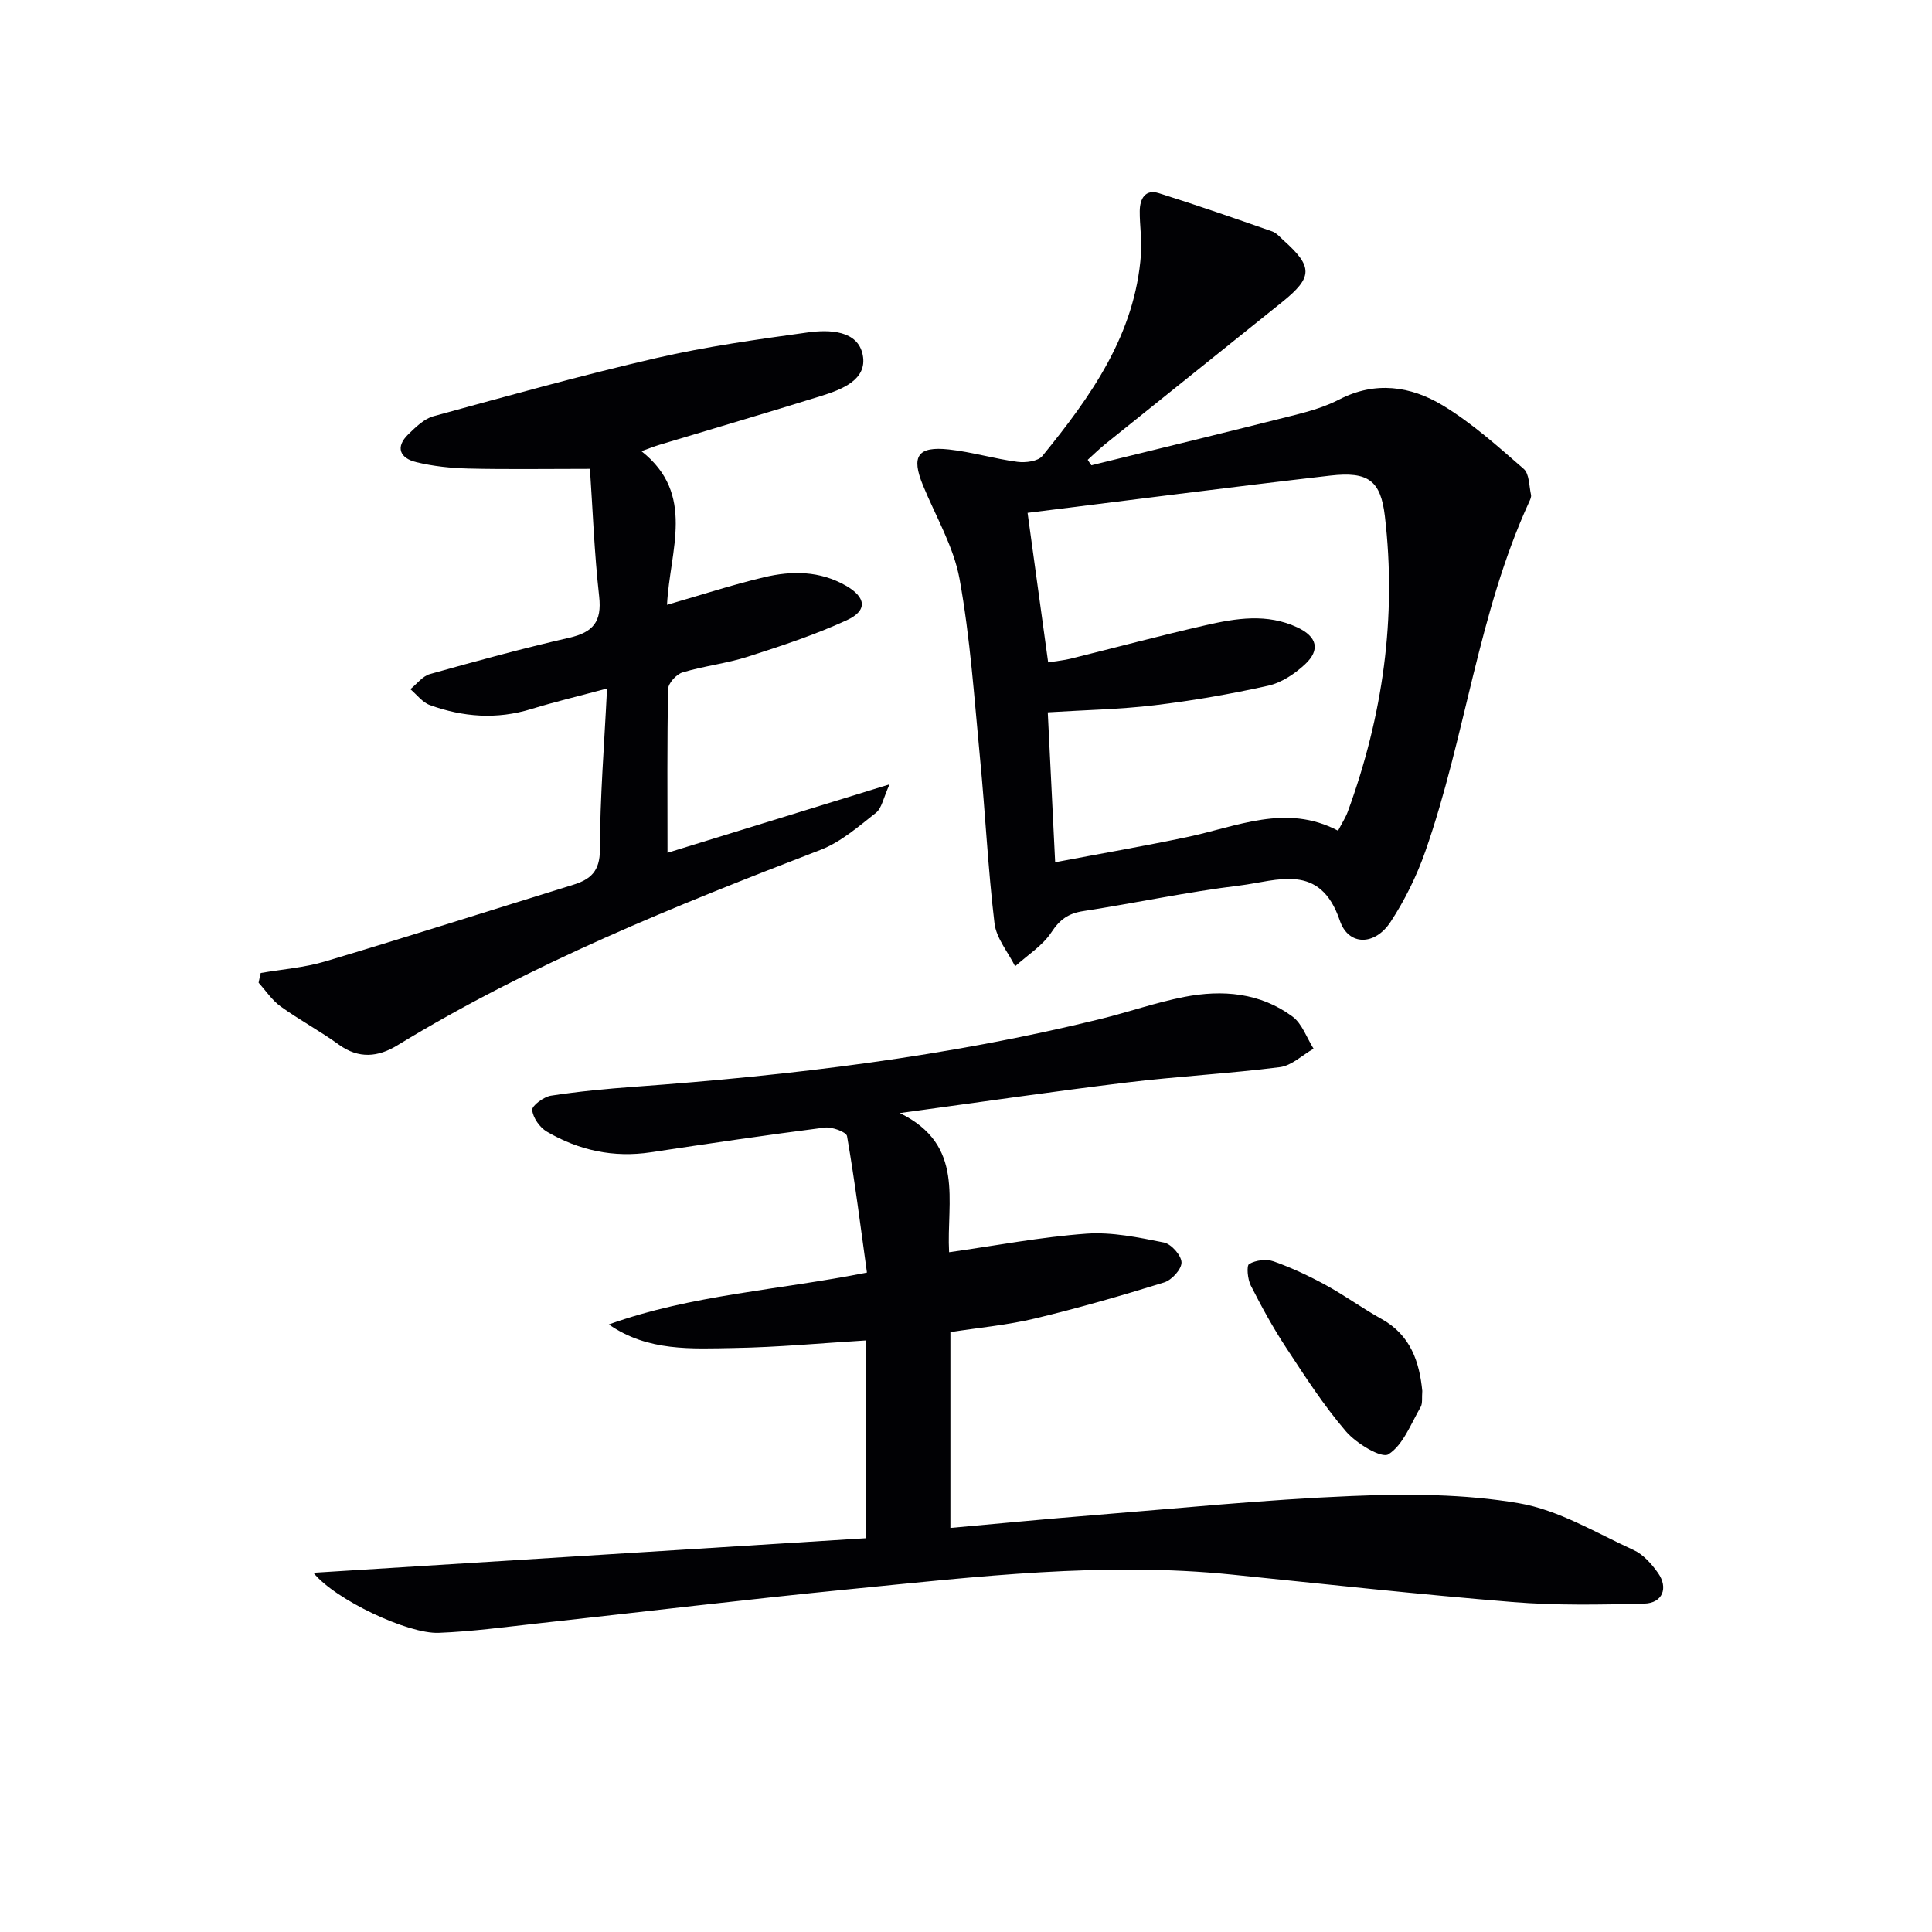
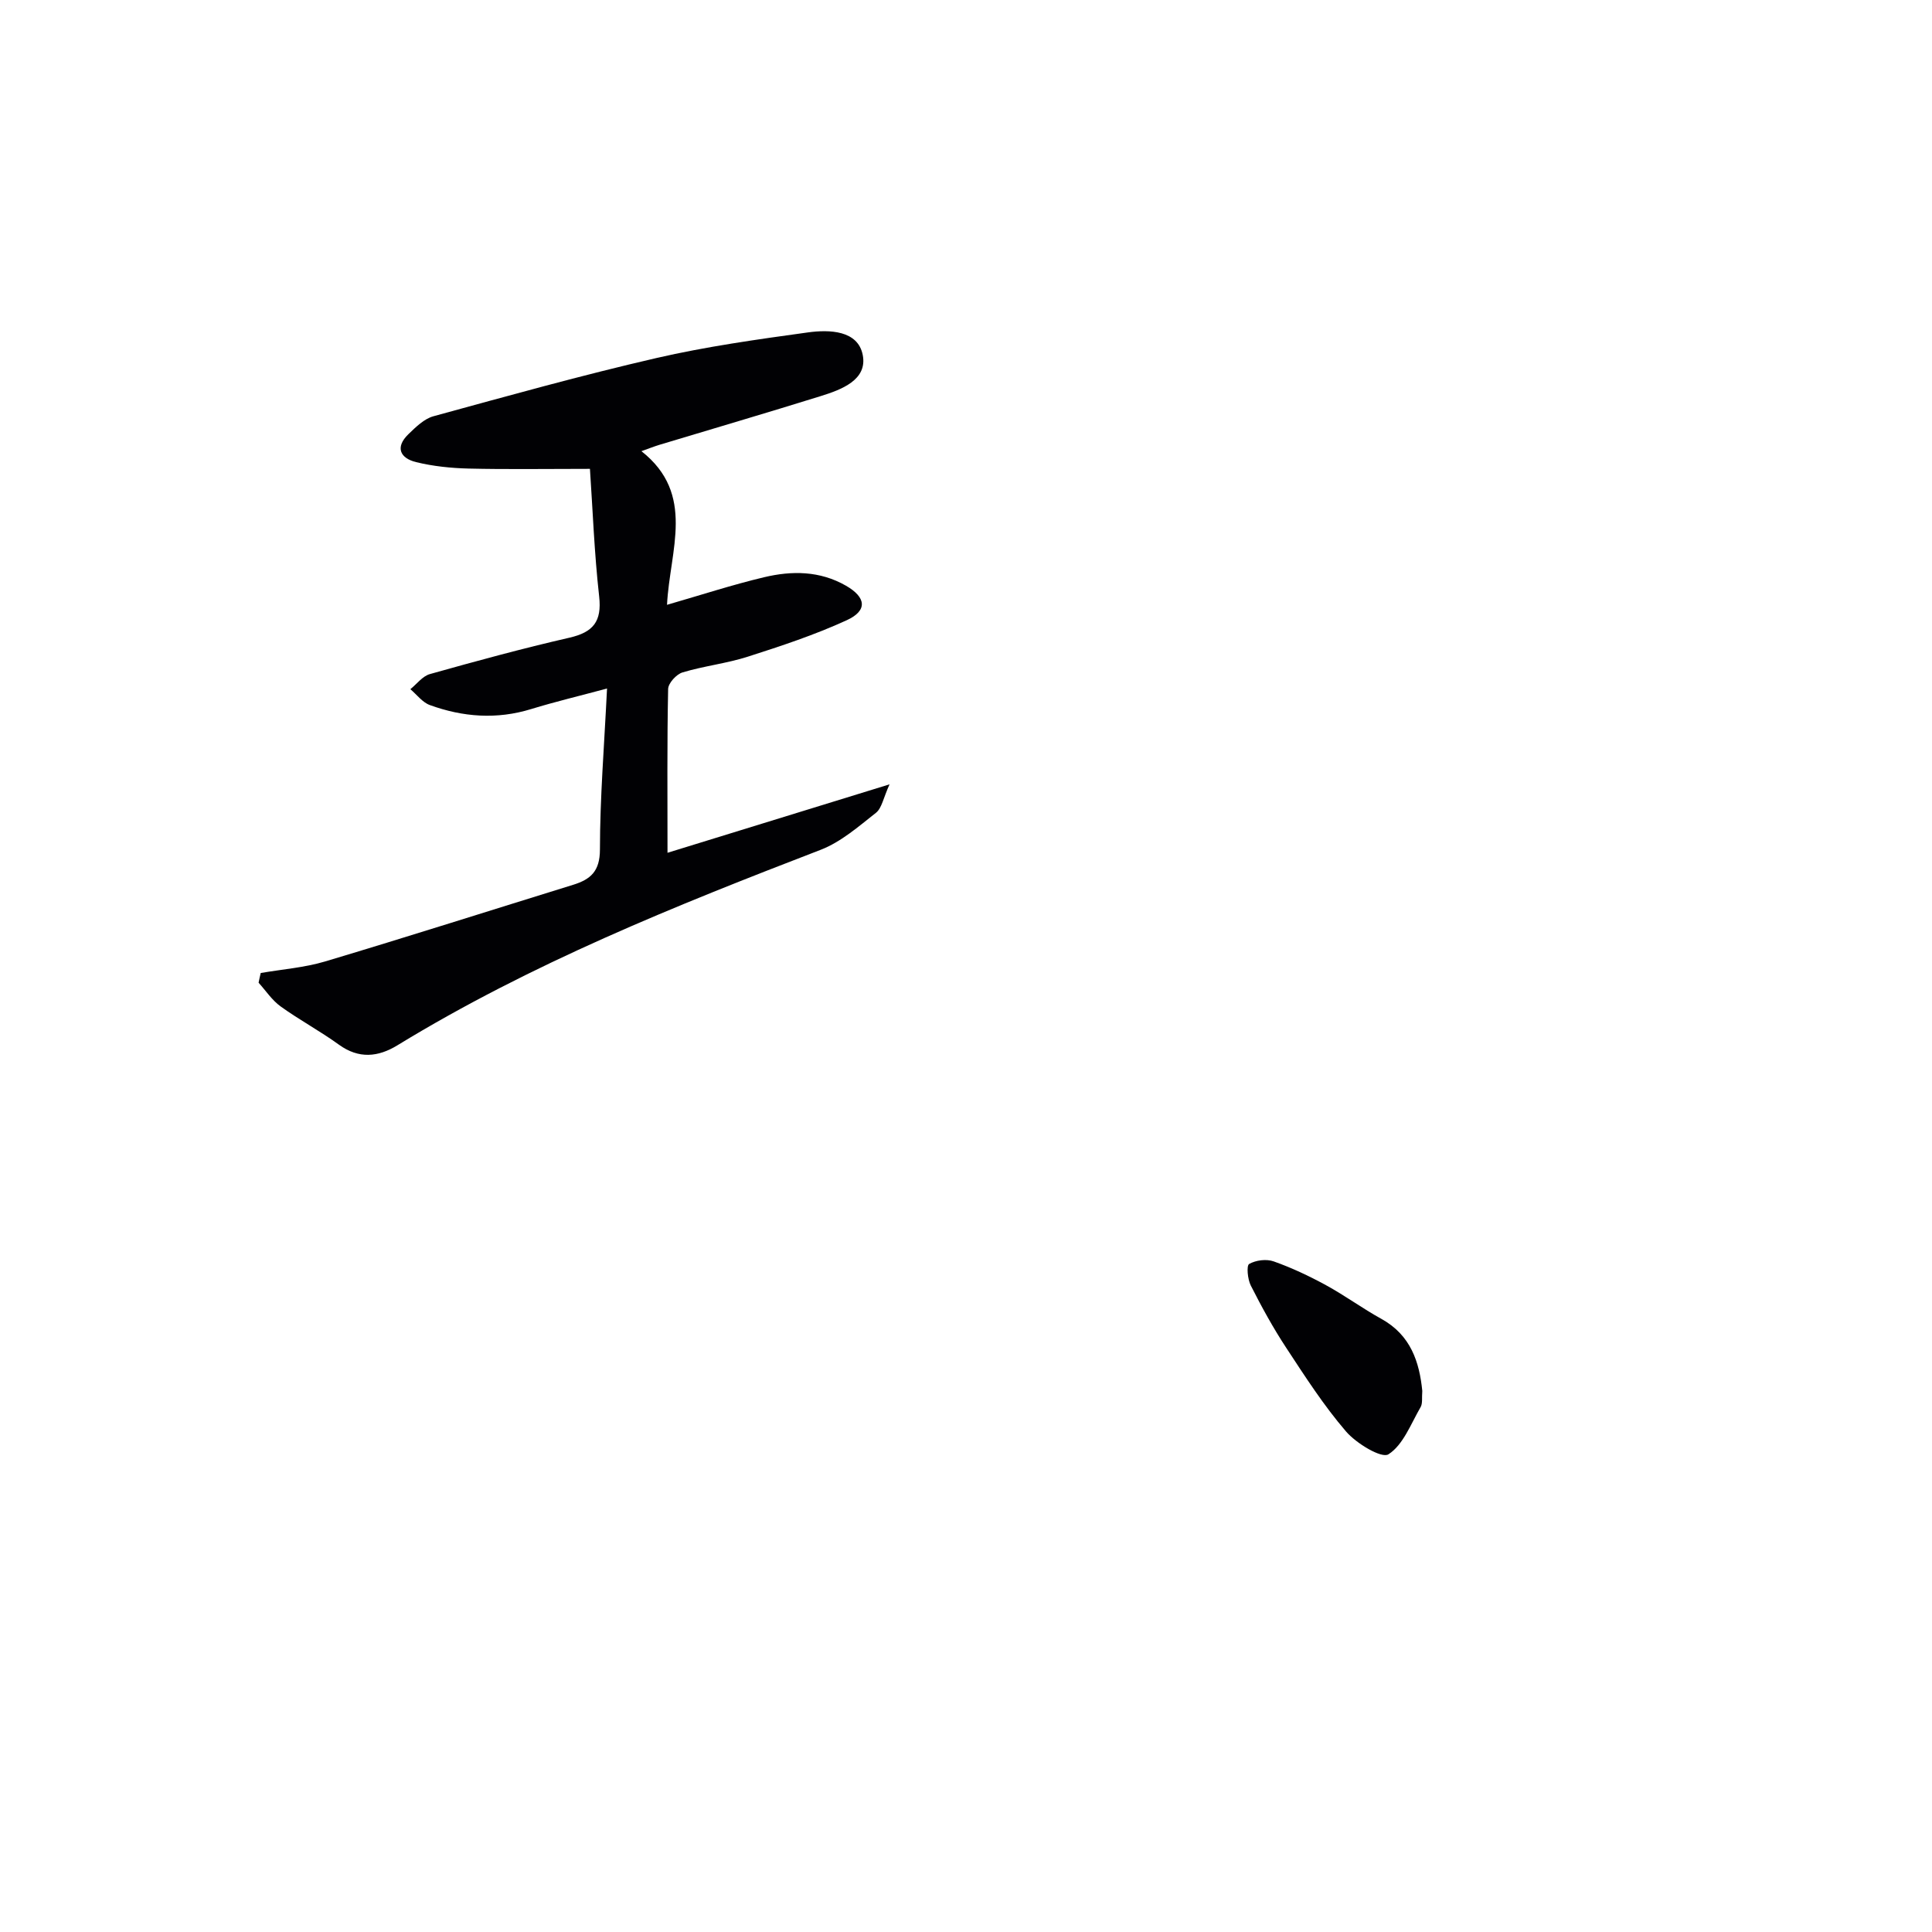
<svg xmlns="http://www.w3.org/2000/svg" enable-background="new 0 0 400 400" viewBox="0 0 400 400">
  <g fill="#010104">
-     <path d="m64.89 325.63c38.87-2.43 76.56-4.79 114.45-7.16 0-14.33 0-27.61 0-40.95-9.23.56-18.27 1.42-27.33 1.57-8.83.15-17.88.76-25.96-4.88 17.11-6.15 35.21-7.1 53.44-10.74-1.3-9.38-2.49-18.85-4.12-28.25-.15-.87-3.13-1.96-4.64-1.77-12.02 1.54-24.01 3.31-35.99 5.12-7.72 1.17-14.9-.4-21.53-4.28-1.46-.86-2.88-2.88-3.02-4.48-.08-.9 2.38-2.72 3.87-2.96 5.73-.88 11.52-1.43 17.31-1.85 32.51-2.36 64.8-6.23 96.51-14.04 5.79-1.43 11.47-3.42 17.31-4.56 7.9-1.54 15.73-.88 22.41 4.07 2 1.48 2.94 4.39 4.36 6.65-2.32 1.32-4.53 3.51-6.98 3.82-10.54 1.34-21.17 1.9-31.72 3.18-15.14 1.84-30.23 4.05-46.97 6.33 13.6 6.61 9.63 18.32 10.21 28.81 9.76-1.38 19.04-3.16 28.41-3.84 5.3-.38 10.78.77 16.07 1.83 1.52.3 3.61 2.67 3.64 4.12.03 1.4-2.02 3.66-3.59 4.14-8.84 2.75-17.75 5.31-26.75 7.47-5.61 1.35-11.41 1.87-17.51 2.82v40.54c9.88-.89 19.58-1.83 29.29-2.61 17.89-1.44 35.77-3.25 53.7-3.99 11.55-.48 23.35-.45 34.68 1.48 8.25 1.4 15.99 6.13 23.8 9.71 1.99.91 3.71 2.87 5.03 4.73 2.19 3.1.94 6.25-2.82 6.35-9.1.24-18.26.41-27.32-.33-19.37-1.57-38.69-3.7-58.02-5.67-26.52-2.71-52.82.42-79.12 3.01-21.48 2.12-42.92 4.71-64.38 7.06-6.92.76-13.84 1.71-20.78 1.98-6.35.26-21.42-6.84-25.94-12.43z" />
-     <path d="m225.96 96.33c14.14-3.48 28.3-6.91 42.42-10.48 3.04-.77 6.13-1.71 8.9-3.14 7.45-3.86 14.8-2.77 21.4 1.21 6.05 3.65 11.42 8.49 16.78 13.15 1.18 1.03 1.11 3.53 1.52 5.38.09.43-.16.99-.37 1.43-10.61 23.12-13.18 48.61-21.51 72.39-1.79 5.1-4.25 10.11-7.21 14.62-3.23 4.91-8.7 5.01-10.5-.31-4.1-12.11-12.97-8.19-20.73-7.24-10.86 1.32-21.59 3.63-32.41 5.3-3.04.47-4.82 1.72-6.56 4.37-1.83 2.79-4.96 4.74-7.52 7.05-1.48-2.96-3.9-5.81-4.27-8.9-1.36-11.37-1.9-22.83-3-34.23-1.19-12.38-2.02-24.84-4.23-37.05-1.22-6.7-4.94-12.96-7.58-19.4-2.48-6.02-1.12-8.13 5.39-7.42 4.76.52 9.42 1.94 14.18 2.56 1.68.22 4.26-.11 5.16-1.22 10.04-12.33 19.22-25.18 20.41-41.83.21-2.94-.29-5.93-.26-8.9.03-2.46 1.09-4.57 3.94-3.68 7.88 2.47 15.68 5.2 23.48 7.92.89.31 1.6 1.17 2.34 1.84 6.14 5.48 6.1 7.66-.29 12.8-12.18 9.8-24.39 19.56-36.57 29.36-1.28 1.03-2.45 2.19-3.67 3.29.24.4.5.77.76 1.13zm-8.95 40.81c2.01-.32 3.32-.44 4.58-.75 9.34-2.31 18.63-4.8 28-6.94 6.32-1.45 12.75-2.5 19.03.45 4.05 1.9 4.81 4.64 1.54 7.67-2.12 1.96-4.86 3.79-7.61 4.4-7.75 1.73-15.6 3.09-23.49 4.04-7.19.86-14.48.99-22.13 1.47.51 10.26 1 20.17 1.53 31.04 9.39-1.78 18.34-3.33 27.22-5.19 10.4-2.17 20.61-7.02 31.35-1.34.83-1.6 1.57-2.73 2.02-3.96 7.24-19.8 10.15-40.19 7.67-61.19-.87-7.35-3.44-9.27-11.3-8.37-20.75 2.39-41.46 5.08-62.67 7.71 1.37 9.85 2.79 20.27 4.26 30.96z" />
    <path d="m53.98 201.45c4.45-.77 9.03-1.11 13.33-2.39 17.16-5.13 34.24-10.58 51.35-15.87 3.64-1.13 5.54-2.81 5.55-7.3.01-10.76.89-21.51 1.47-33.34-5.69 1.53-10.74 2.73-15.69 4.25-7.14 2.2-14.14 1.67-21.01-.83-1.53-.56-2.69-2.16-4.02-3.28 1.34-1.08 2.53-2.71 4.05-3.13 9.57-2.69 19.18-5.31 28.87-7.53 4.93-1.13 6.75-3.34 6.17-8.53-1.01-9-1.34-18.08-1.91-26.43-9.24 0-17.19.13-25.13-.06-3.63-.09-7.33-.47-10.85-1.33-3.3-.8-4.42-3.06-1.61-5.78 1.53-1.48 3.26-3.19 5.19-3.72 15.34-4.2 30.66-8.48 46.15-12.05 10.33-2.38 20.88-3.86 31.4-5.31 4.44-.61 10.33-.44 11.33 4.67 1.02 5.18-4.42 7.19-8.77 8.54-11.08 3.45-22.23 6.72-33.34 10.07-1.08.33-2.13.75-3.71 1.31 11.32 8.92 5.86 20.52 5.3 31.81 7.1-2.05 13.53-4.15 20.09-5.71 5.75-1.37 11.54-1.35 16.95 1.75 4.17 2.39 4.55 5.14.17 7.15-6.6 3.03-13.56 5.33-20.49 7.55-4.4 1.41-9.09 1.92-13.52 3.26-1.26.38-2.94 2.22-2.97 3.42-.23 10.98-.13 21.96-.13 33.92 15.15-4.67 29.74-9.17 45.97-14.17-1.29 2.83-1.6 4.93-2.81 5.89-3.61 2.84-7.25 6.04-11.44 7.66-30.11 11.59-60.01 23.59-87.66 40.49-3.98 2.43-7.97 2.84-12.09-.14-3.89-2.82-8.17-5.11-12.07-7.92-1.78-1.28-3.06-3.25-4.56-4.91.13-.68.28-1.34.44-2.01z" />
    <path d="m294.47 287.98c-.12 1.4.1 2.57-.35 3.35-2.02 3.47-3.6 7.82-6.66 9.77-1.42.91-6.65-2.25-8.78-4.73-4.62-5.37-8.5-11.41-12.4-17.35-2.71-4.12-5.09-8.47-7.32-12.87-.66-1.3-.92-4.13-.33-4.46 1.38-.79 3.57-1.07 5.08-.53 3.73 1.32 7.35 3.03 10.83 4.93 3.92 2.14 7.55 4.81 11.46 6.97 6.09 3.36 7.88 8.96 8.47 14.92z" />
  </g>
</svg>